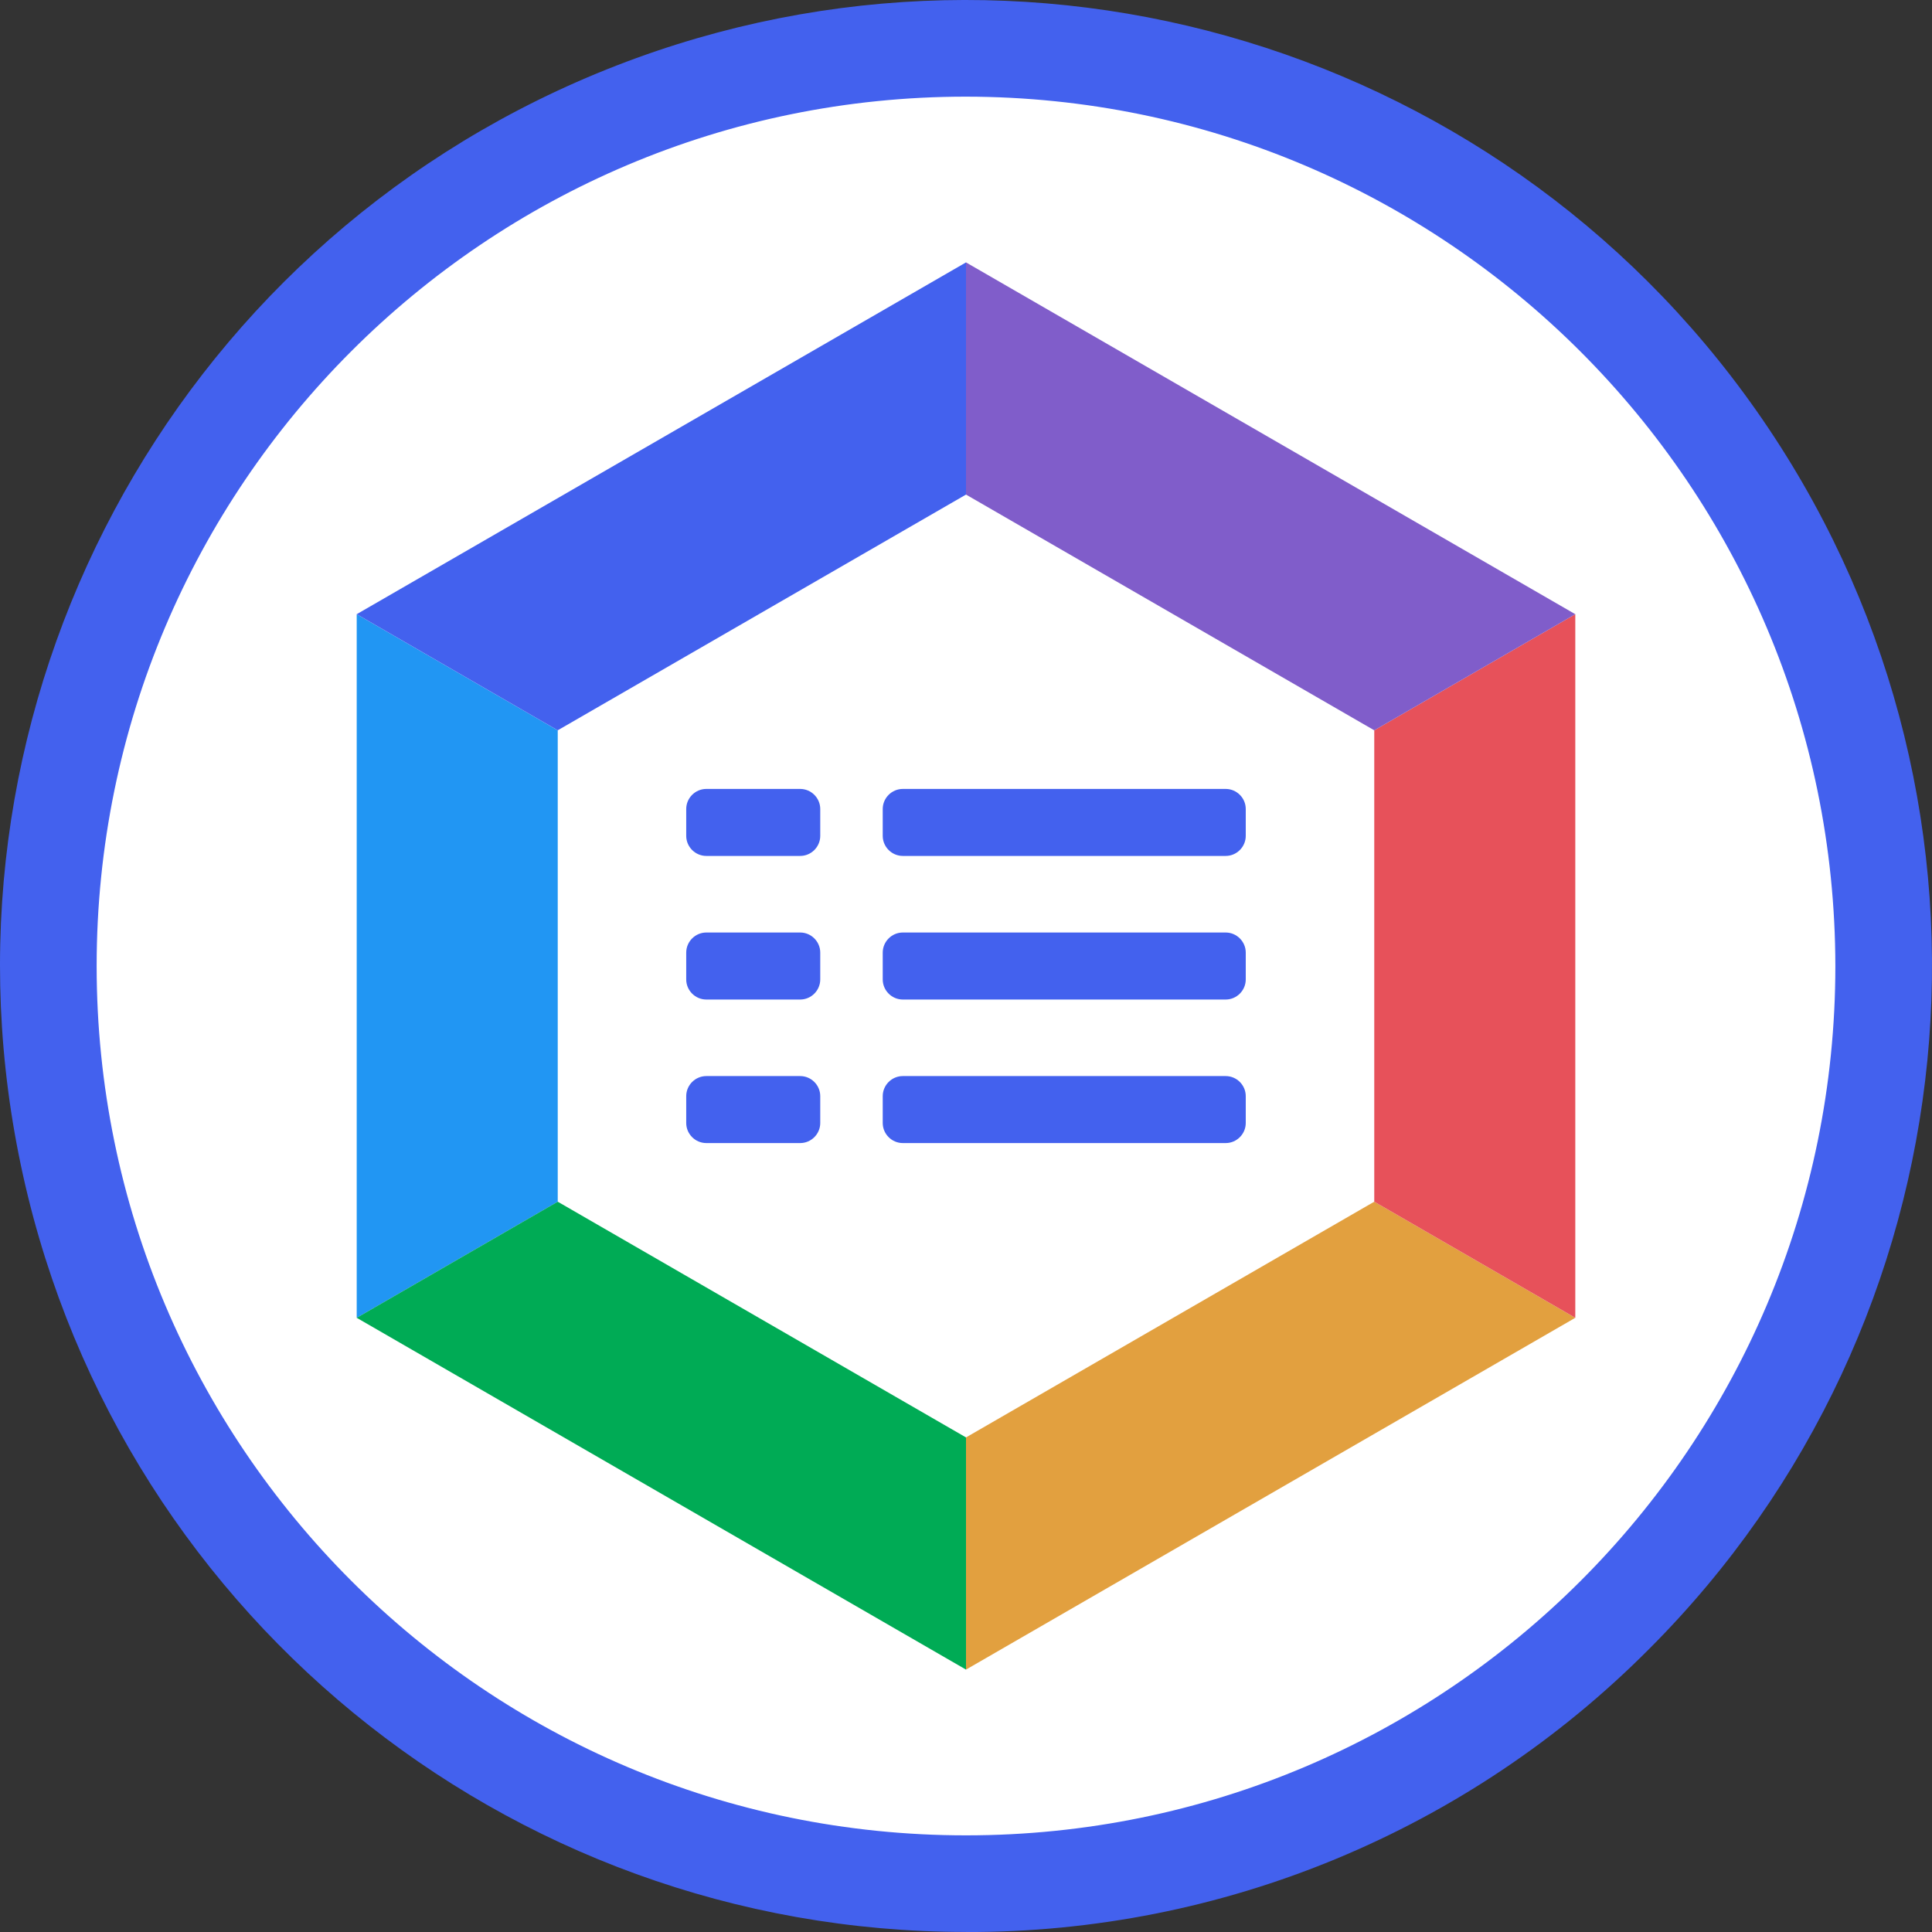
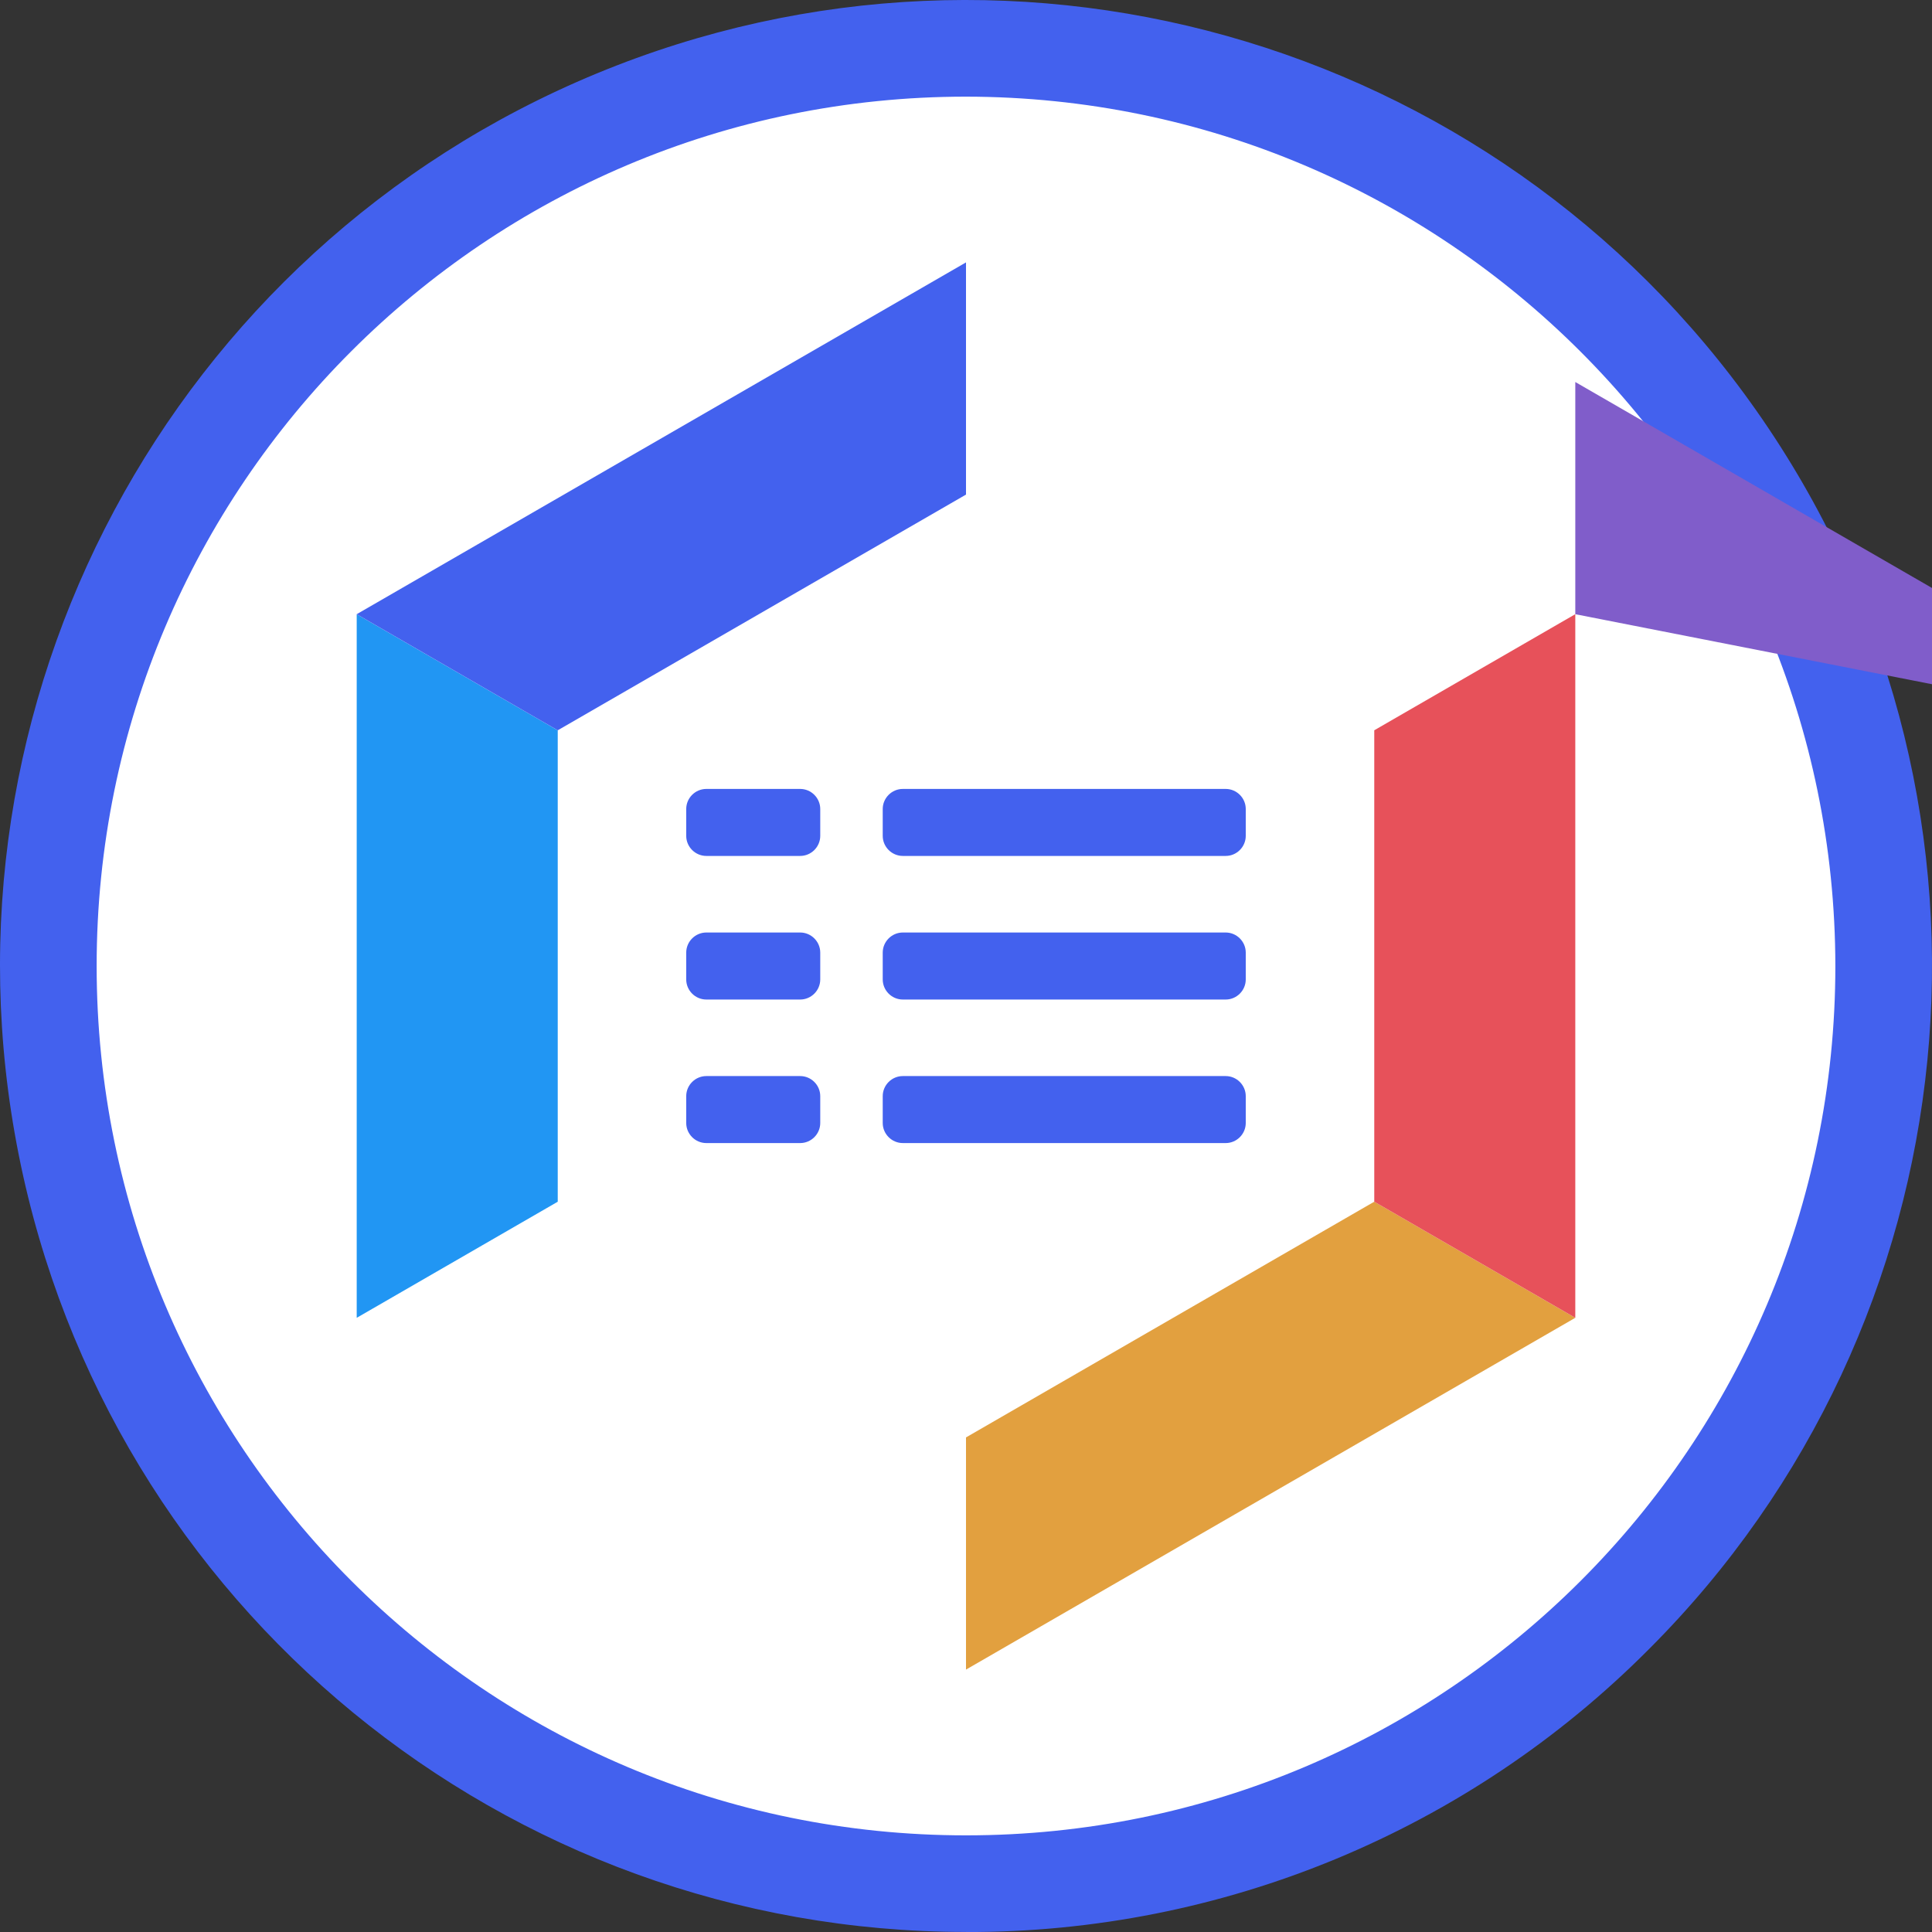
<svg xmlns="http://www.w3.org/2000/svg" id="_图层_2" data-name="图层 2" viewBox="0 0 819.2 819.21">
  <rect x="0" y="0" width="819.2" height="819.21" fill="#333333" stroke="none" />
  <defs>
    <style>
      .cls-1 {
        fill: #e2a03f;
      }

      .cls-2 {
        fill: #4361ee;
      }

      .cls-3 {
        fill: #e7515a;
      }

      .cls-4 {
        fill: #fff;
      }

      .cls-5 {
        fill: #00ab55;
      }

      .cls-6 {
        fill: #2196f3;
      }

      .cls-7 {
        fill: #805dca;
      }
    </style>
  </defs>
  <g id="_图层_2-2" data-name=" 图层 2">
    <g id="_图层_1-2" data-name=" 图层 1-2">
      <g>
        <path class="cls-4" d="M30.72,399.36c.01,214.9,174.23,389.1,389.13,389.09,214.9-.01,389.1-174.23,389.09-389.13-.01-214.9-174.23-389.1-389.13-389.09-68.3,0-135.39,17.98-194.54,52.13C104.87,131.88,30.71,260.34,30.72,399.36Z" />
        <path class="cls-2" d="M409.61,819.18c-195.4,0-363.59-138-401.7-329.68C-30.21,297.85,72.37,105.96,252.91,31.2c180.5-74.74,388.7-11.61,497.26,150.85,108.56,162.46,87.23,379-50.93,517.16-76.64,77.08-180.93,120.29-289.63,120v-.03h0ZM409.61,40.98c-203.59,0-368.63,165-368.63,368.62s165,368.62,368.63,368.62,368.61-165,368.61-368.62c-.22-203.49-165.1-368.39-368.61-368.62h0Z" />
      </g>
    </g>
    <g>
      <path class="cls-6" d="M236.49,309.66v199.89l-85.24,49.23v-298.34l85.24,49.23Z" />
-       <path class="cls-5" d="M409.6,609.49v98.45l-258.35-149.17,85.24-49.23,173.11,99.95Z" />
      <path class="cls-1" d="M667.95,558.77l-258.35,149.17v-98.45l173.11-99.95,85.24,49.23Z" />
      <path class="cls-3" d="M667.95,260.43v298.34l-85.24-49.23v-199.89l85.24-49.23Z" />
-       <path class="cls-7" d="M667.95,260.43l-85.24,49.23-173.11-99.95v-98.45l258.35,149.17Z" />
+       <path class="cls-7" d="M667.95,260.43v-98.45l258.35,149.17Z" />
      <path class="cls-2" d="M409.6,111.26v98.45l-173.11,99.95-85.24-49.23L409.6,111.26Z" />
      <path class="cls-2" d="M299.5,334.52h39.78c4.69,0,8.52,3.84,8.52,8.52v11.37c0,4.69-3.84,8.52-8.52,8.52h-39.78c-4.69,0-8.53-3.84-8.53-8.52v-11.37c0-4.69,3.84-8.52,8.53-8.52h0ZM382.82,334.52h136.88c4.69,0,8.52,3.84,8.52,8.52v11.37c0,4.69-3.84,8.52-8.52,8.52h-136.88c-4.69,0-8.53-3.84-8.53-8.52v-11.37c0-4.69,3.84-8.52,8.53-8.52h0ZM299.5,395.4h39.78c4.69,0,8.52,3.84,8.52,8.53v11.36c0,4.69-3.84,8.53-8.52,8.53h-39.78c-4.69,0-8.53-3.84-8.53-8.53v-11.36c0-4.69,3.84-8.53,8.53-8.53h0ZM382.82,395.4h136.88c4.69,0,8.52,3.84,8.52,8.53v11.36c0,4.69-3.84,8.53-8.52,8.53h-136.88c-4.69,0-8.53-3.84-8.53-8.53v-11.36c0-4.69,3.84-8.53,8.53-8.53h0Z" />
      <path class="cls-2" d="M299.5,456.27h39.78c4.69,0,8.52,3.84,8.52,8.52v11.37c0,4.69-3.84,8.52-8.52,8.52h-39.78c-4.69,0-8.53-3.84-8.53-8.52v-11.37c0-4.69,3.84-8.52,8.53-8.52h0ZM382.82,456.27h136.88c4.69,0,8.52,3.84,8.52,8.52v11.37c0,4.69-3.84,8.52-8.52,8.52h-136.88c-4.69,0-8.53-3.84-8.53-8.52v-11.37c0-4.69,3.84-8.52,8.53-8.52h0Z" />
    </g>
  </g>
</svg>